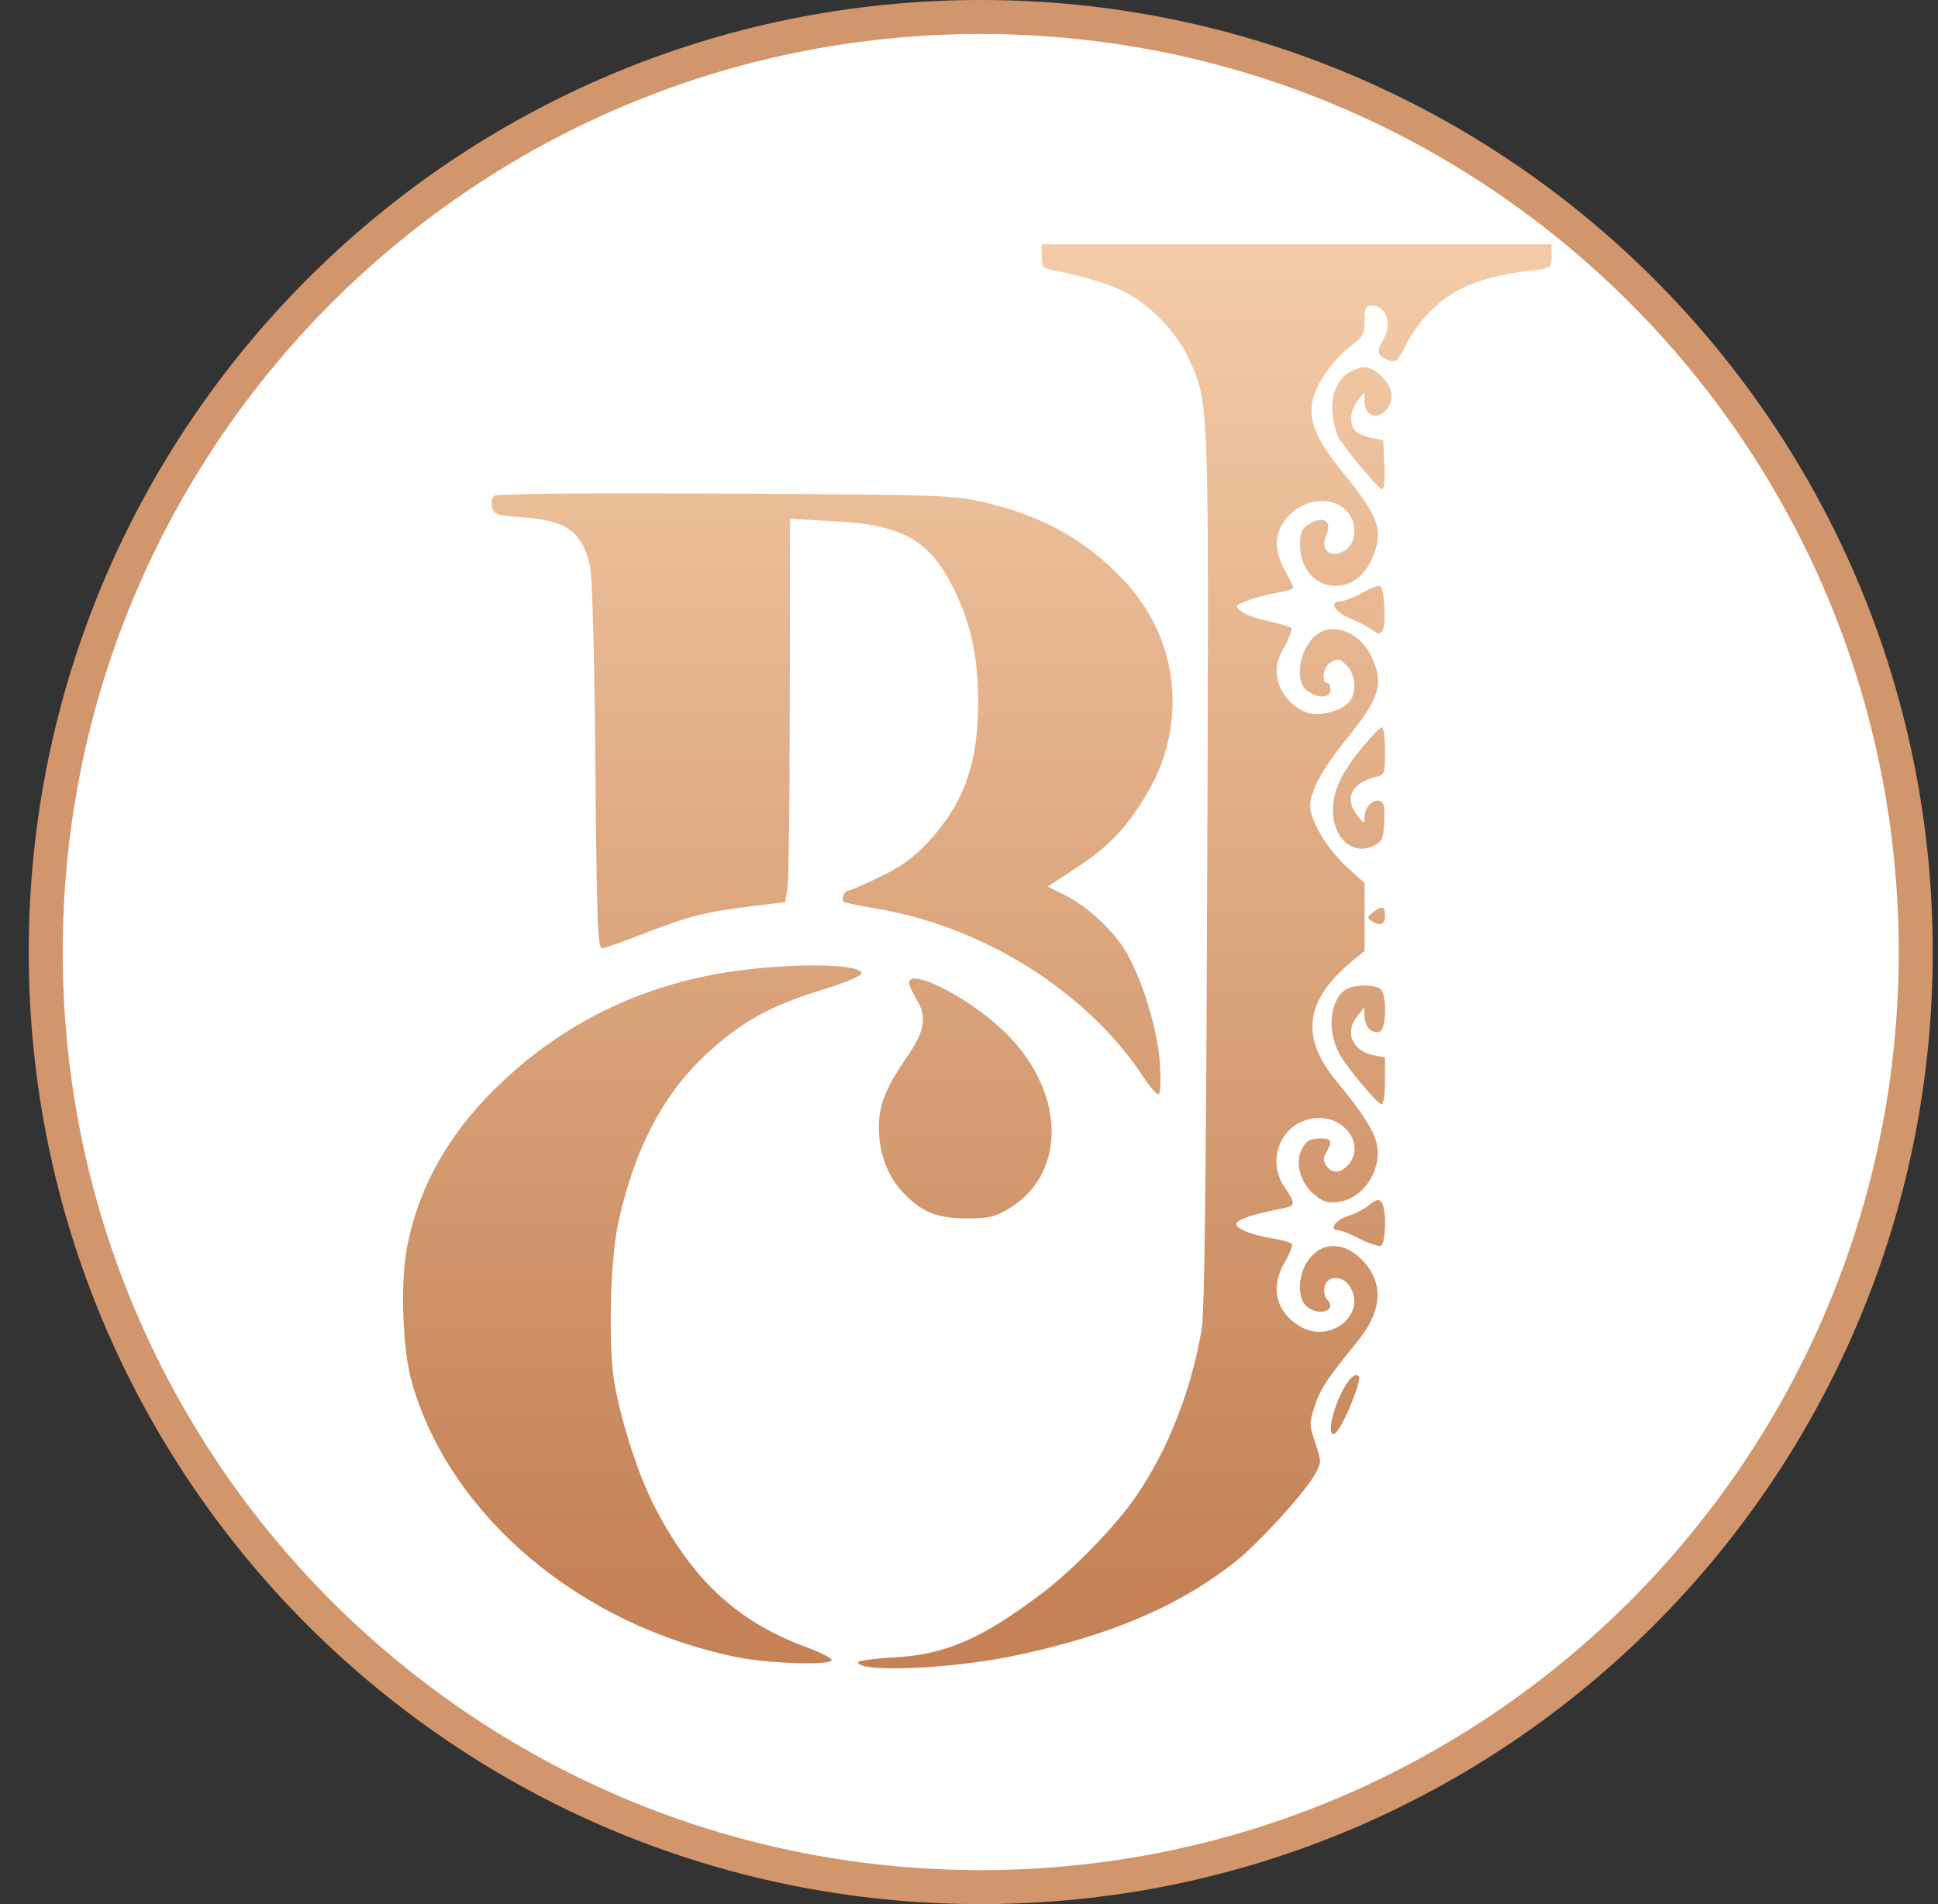
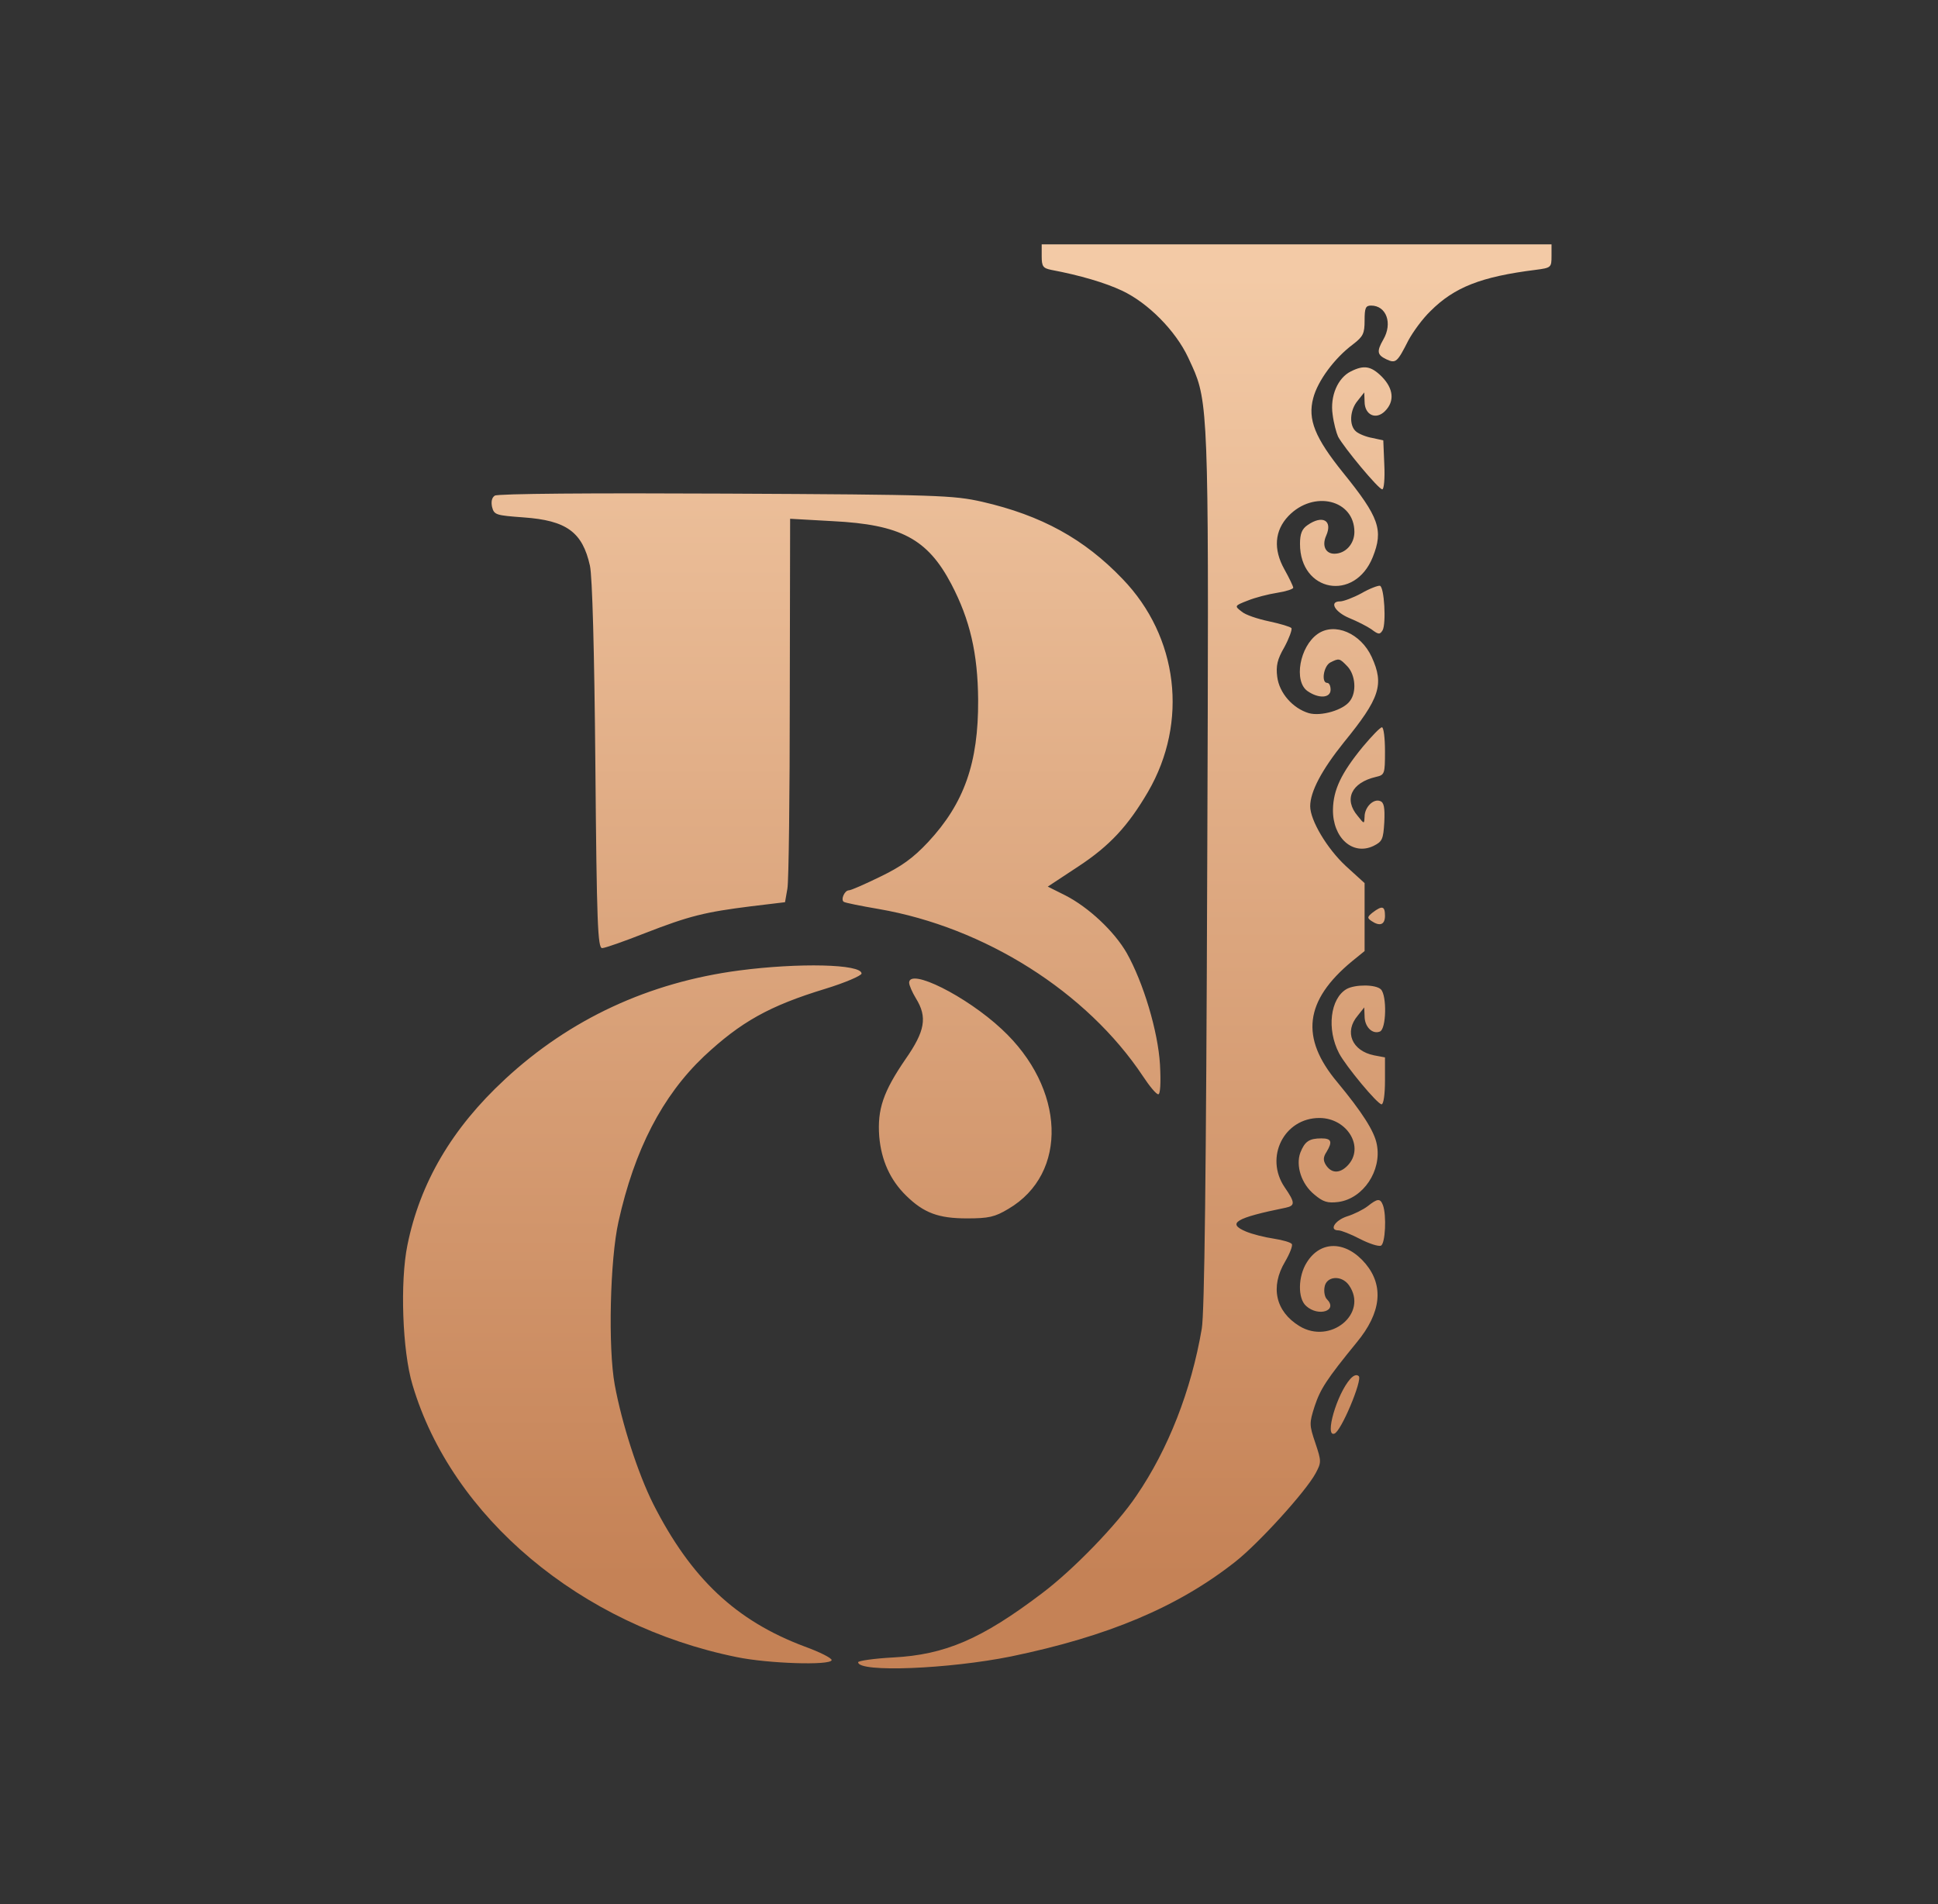
<svg xmlns="http://www.w3.org/2000/svg" width="57" height="56" fill="none" viewBox="0 0 57 56">
  <rect x="0" y="0" width="57" height="56" fill="#333333" stroke="none" />
  <g clip-path="url(#a)">
-     <path fill="#fff" stroke="#d2966c" d="M28.845.5c15.188 0 27.5 12.312 27.5 27.5s-12.312 27.5-27.5 27.5-27.5-12.312-27.5-27.5S13.657.5 28.845.5Z" />
    <path fill="url(#b)" fill-rule="evenodd" d="M30.638 7.537c0 .3.04.35.28.4.85.16 1.59.38 2.079.61.77.36 1.58 1.18 1.95 1.97l.044.095c.056.121.107.23.153.341.41 1 .407 2.172.365 13.906l-.003.743c-.03 8.908-.08 13.026-.16 13.476-.31 1.82-.99 3.55-1.92 4.909-.569.85-1.869 2.19-2.788 2.879-1.77 1.34-2.84 1.8-4.369 1.88-.57.03-1.03.1-1.03.14 0 .31 2.67.2 4.499-.17 2.85-.59 4.898-1.45 6.588-2.78.69-.54 2.08-2.07 2.37-2.609.17-.32.17-.35-.01-.89-.18-.53-.18-.58-.02-1.08.17-.51.35-.79 1.239-1.879.72-.87.8-1.66.26-2.31-.57-.679-1.32-.699-1.73-.04-.26.41-.27 1.06-.02 1.28.36.33.95.14.61-.2-.06-.06-.09-.21-.07-.34.04-.34.5-.38.72-.07.58.83-.55 1.76-1.46 1.2-.7-.43-.86-1.15-.42-1.89.14-.24.23-.47.2-.52s-.27-.119-.53-.159c-.27-.04-.63-.13-.82-.21-.569-.24-.309-.4 1.17-.7.28-.06.28-.15-.03-.6-.6-.88-.02-2.039 1.02-2.039.83 0 1.35.88.82 1.41-.23.23-.47.22-.63-.03-.08-.13-.08-.23.02-.38.18-.3.15-.4-.15-.4-.36 0-.49.09-.62.42-.14.38.03.92.41 1.23.26.22.39.26.71.22.73-.1 1.28-.92 1.13-1.69-.07-.39-.44-.96-1.16-1.83-1.1-1.31-.97-2.399.43-3.559l.37-.3v-1.999l-.55-.5c-.56-.52-1.05-1.35-1.05-1.76 0-.43.34-1.069.99-1.879 1.06-1.3 1.19-1.7.82-2.509-.32-.7-1.09-1.03-1.59-.68-.53.37-.71 1.39-.3 1.68.33.23.68.21.68-.04 0-.11-.04-.2-.1-.2-.18 0-.11-.49.09-.6.26-.13.27-.13.51.12.23.25.27.75.07 1.01-.19.27-.85.46-1.21.36-.47-.14-.87-.59-.93-1.07-.04-.32 0-.51.21-.87.14-.26.23-.51.21-.56-.03-.04-.33-.13-.66-.2s-.7-.19-.809-.29c-.21-.16-.21-.17.18-.32.22-.09.61-.19.87-.23s.47-.11.47-.15-.12-.29-.26-.54c-.33-.59-.29-1.139.12-1.569.74-.77 1.939-.48 1.939.47 0 .35-.26.64-.59.64-.26 0-.37-.24-.24-.53.2-.45-.11-.62-.55-.31-.16.11-.22.25-.22.55 0 1.42 1.61 1.71 2.14.39.32-.8.19-1.17-.87-2.48-.83-1.03-1.05-1.569-.88-2.199.13-.5.62-1.17 1.17-1.58.3-.23.34-.32.34-.7 0-.369.03-.439.19-.439.45 0 .64.52.36 1-.2.35-.18.45.09.58.28.13.32.09.65-.56.13-.24.41-.63.65-.86.7-.7 1.489-1.01 3.088-1.21.46-.06.47-.07.47-.41v-.34H30.638zm9.097 3.384c-.39.19-.62.73-.54 1.27.03.25.11.54.16.65.17.32 1.19 1.55 1.3 1.55.05 0 .08-.32.06-.72l-.03-.72-.32-.07c-.18-.03-.4-.12-.48-.19-.21-.17-.19-.63.05-.91l.19-.24.01.27c0 .39.33.55.6.28.29-.29.25-.66-.09-1.01-.32-.32-.53-.35-.91-.16m-25.263 3.986c-.03-.15-.01-.27.08-.33.08-.06 2.88-.08 6.788-.06 6.278.03 6.698.05 7.548.24 1.74.4 3 1.09 4.129 2.27 1.64 1.7 1.94 4.208.75 6.258-.59 1.01-1.13 1.59-2.04 2.19l-.91.6.52.26c.68.349 1.43 1.049 1.8 1.689.49.87.92 2.299.98 3.279.03.55.01.88-.05.88s-.26-.24-.45-.53c-1.65-2.48-4.649-4.38-7.778-4.92-.52-.089-.97-.179-1.02-.209-.1-.06.02-.34.15-.34.06 0 .47-.18.92-.4.62-.3.96-.54 1.41-1.02 1.06-1.14 1.48-2.329 1.47-4.178-.01-1.37-.24-2.36-.79-3.41-.7-1.329-1.49-1.749-3.49-1.849l-1.25-.07-.01 5.239c0 2.879-.03 5.418-.07 5.638l-.07.4-.999.12c-1.35.17-1.81.28-3.12.79-.609.24-1.179.44-1.259.44-.13 0-.16-.71-.2-5.379-.03-3.399-.09-5.548-.16-5.868-.22-.99-.69-1.33-1.949-1.42-.81-.06-.87-.07-.93-.31m25.573 2.54c-.24.13-.53.24-.63.24-.33 0-.16.31.27.49.22.09.52.24.65.33.21.16.25.16.33.03.11-.2.05-1.28-.08-1.31-.05-.01-.3.08-.54.22m-.84 6.363c.01-.58.24-1.07.88-1.85.26-.31.51-.57.56-.57s.09.31.09.7c0 .68-.01.7-.27.76-.72.17-.95.66-.53 1.15.103.13.15.19.173.182.02-.007.022-.062.027-.162 0-.28.26-.54.46-.46.11.04.14.19.12.62-.03.51-.06.57-.32.7-.61.29-1.2-.24-1.19-1.07m1.17 3.025c-.16.13-.17.16-.04.25.25.17.4.11.4-.15 0-.29-.08-.31-.36-.1m-25.523 4.906c1.91-1.77 4.229-2.849 6.888-3.199 1.75-.23 3.6-.19 3.6.09 0 .06-.48.27-1.07.45-1.64.5-2.48.97-3.57 1.99-1.22 1.16-2.039 2.739-2.509 4.858-.25 1.11-.31 3.709-.11 4.799.21 1.14.68 2.599 1.13 3.499 1.11 2.189 2.43 3.439 4.459 4.198.44.16.8.34.79.4-.04.16-1.87.1-2.79-.09-4.588-.93-8.387-4.118-9.537-8.007-.3-.99-.37-3.04-.15-4.11.37-1.829 1.31-3.438 2.87-4.878m11.887-2.837c0 .07.09.28.2.46.34.55.27.96-.31 1.79-.65.95-.83 1.47-.77 2.27.06.699.32 1.279.79 1.739.52.51.95.67 1.79.67.64 0 .819-.04 1.219-.28 1.77-1.04 1.68-3.55-.2-5.289-1.04-.97-2.72-1.81-2.72-1.36m12.646 2.074c-.37-.71-.26-1.61.22-1.89.25-.14.86-.14 1.01.01.18.18.16 1.17-.03 1.24-.22.09-.45-.14-.45-.45l-.01-.26-.19.24c-.41.48-.17 1.04.48 1.17l.32.06v.69c0 .38-.04.69-.1.69-.12 0-1.05-1.12-1.25-1.5m.84 4.497c-.13.1-.41.24-.61.3-.36.12-.53.41-.25.41.08 0 .36.11.63.25s.55.23.62.2c.13-.05.17-.9.06-1.19-.08-.21-.16-.2-.45.03m-.98 6.689c-.29.1.07-1.16.47-1.61.1-.11.19-.14.25-.08.11.11-.52 1.63-.72 1.69" clip-rule="evenodd" />
  </g>
  <defs>
    <linearGradient id="b" x1="39.559" x2="39.559" y1="46.385" y2="8.084" gradientUnits="userSpaceOnUse">
      <stop stop-color="#c58256" />
      <stop offset="1" stop-color="#f3caa6" />
    </linearGradient>
    <clipPath id="a">
      <path fill="#fff" d="M.845 0h56v56h-56z" />
    </clipPath>
  </defs>
</svg>